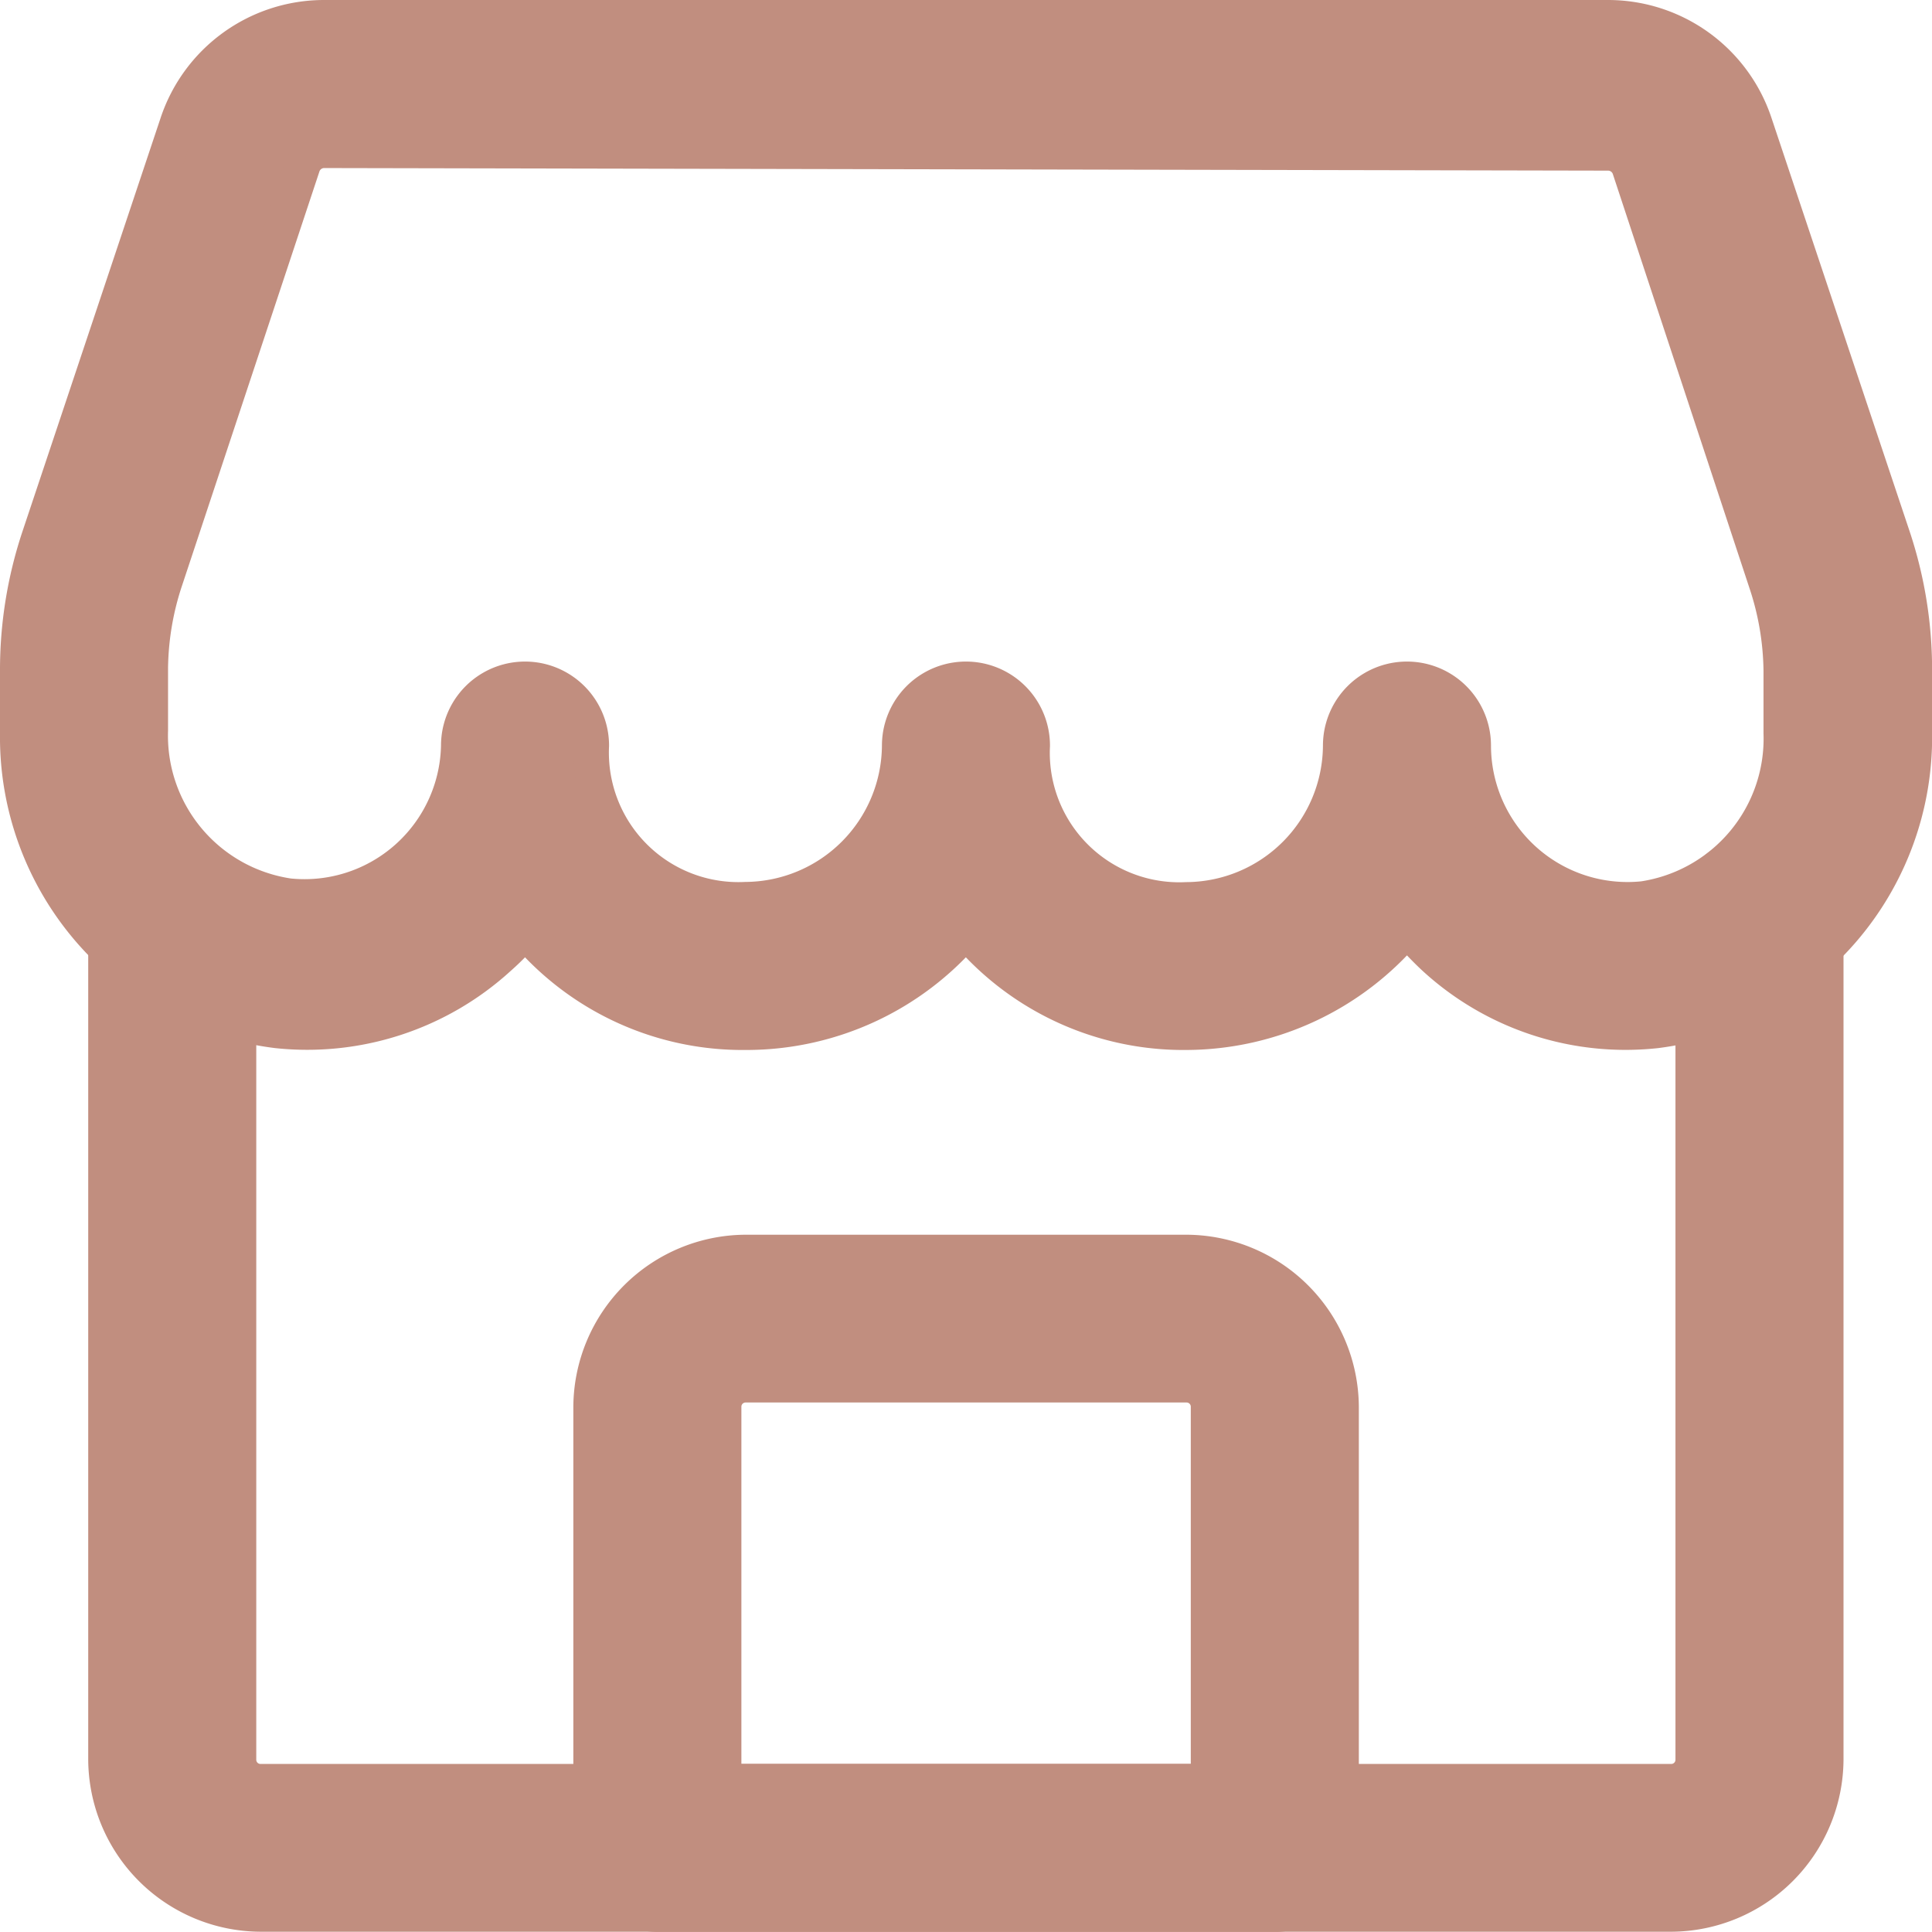
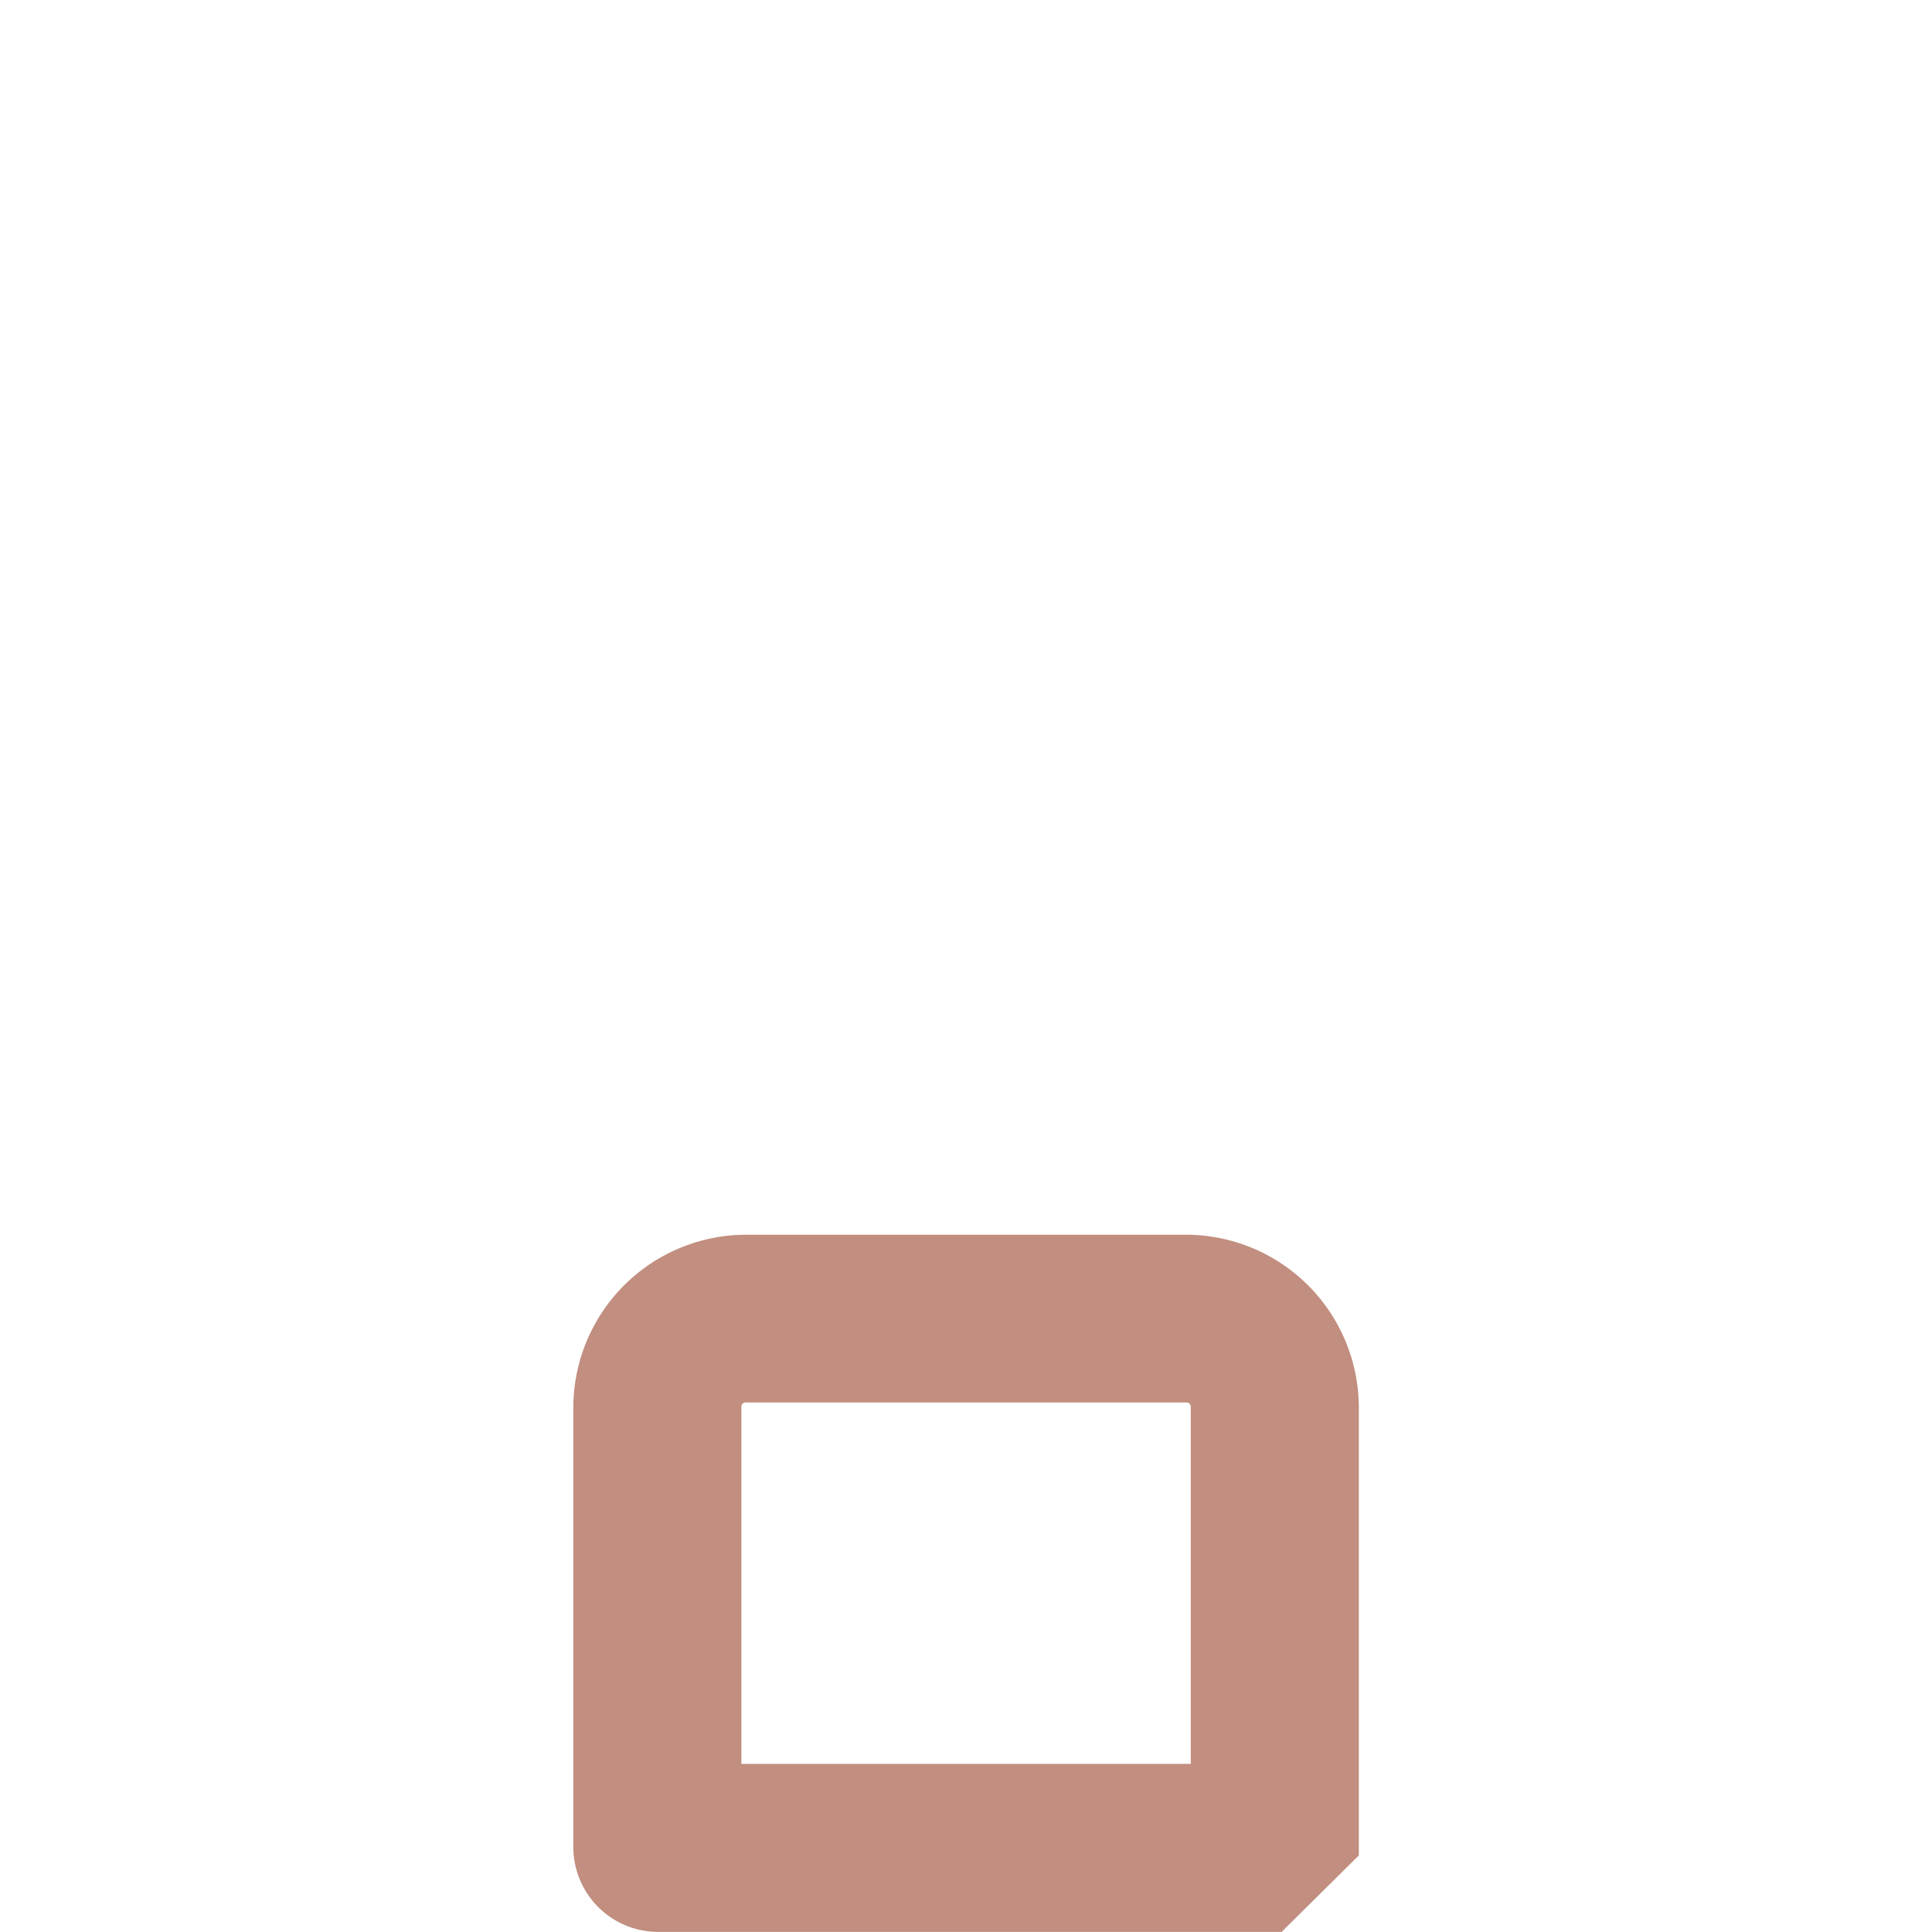
<svg xmlns="http://www.w3.org/2000/svg" width="21.637" height="21.636" viewBox="0 0 21.637 21.636">
  <g id="Group_1170" data-name="Group 1170" transform="translate(-176.8 -757.871)">
-     <path id="Path_2510" data-name="Path 2510" d="M14.337,12.609a3.18,3.18,0,0,1-2.469-1.136A3.23,3.23,0,0,1,9.4,12.609a3.18,3.18,0,0,1-2.469-1.136,2.874,2.874,0,0,1-.3.306,3.18,3.18,0,0,1-2.479.81A3.309,3.309,0,0,1,1.25,9.26v-.7a4.7,4.7,0,0,1,.237-1.482L3.038,2.435A1.729,1.729,0,0,1,4.677,1.25H19.059A1.729,1.729,0,0,1,20.7,2.435l1.551,4.642a4.7,4.7,0,0,1,.237,1.482v.7A3.309,3.309,0,0,1,19.6,12.589a3.161,3.161,0,0,1-2.479-.81c-.109-.1-.217-.217-.316-.326a3.24,3.24,0,0,1-2.469,1.156ZM4.677,2.732A.257.257,0,0,0,4.44,2.9L2.9,7.542a3.23,3.23,0,0,0-.168.988v.7a1.817,1.817,0,0,0,1.551,1.857A1.729,1.729,0,0,0,6.189,9.4a.741.741,0,1,1,1.482,0A1.65,1.65,0,0,0,9.4,11.127,1.738,1.738,0,0,0,11.127,9.4a.741.741,0,0,1,1.482,0,1.65,1.65,0,0,0,1.729,1.729A1.738,1.738,0,0,0,16.066,9.4a.741.741,0,1,1,1.482,0,1.729,1.729,0,0,0,1.906,1.719A1.817,1.817,0,0,0,21,9.26v-.7a3.23,3.23,0,0,0-.168-.988L19.3,2.929a.257.257,0,0,0-.237-.168Z" transform="translate(175.75 756.821)" fill="#c18e7f" stroke="#c18e7f" stroke-width="0.4" />
-     <path id="Path_2511" data-name="Path 2511" d="M19.782,22.6H3.979A1.738,1.738,0,0,1,2.25,20.874v-9.4a.741.741,0,1,1,1.482,0v9.4a.247.247,0,0,0,.247.247h15.8a.247.247,0,0,0,.247-.247V11.461a.741.741,0,0,1,1.482,0v9.413A1.738,1.738,0,0,1,19.782,22.6Z" transform="translate(175.738 756.705)" fill="#c18e7f" stroke="#c18e7f" stroke-width="0.4" />
-     <path id="Path_2512" data-name="Path 2512" d="M15.4,22.658H8.491a.751.751,0,0,1-.741-.741V16.979A1.738,1.738,0,0,1,9.479,15.25h4.939a1.738,1.738,0,0,1,1.729,1.729v4.939a.751.751,0,0,1-.741.741ZM9.232,21.176h5.433v-4.2a.247.247,0,0,0-.247-.247H9.479a.247.247,0,0,0-.247.247Z" transform="translate(175.671 756.649)" fill="#c18e7f" stroke="#c18e7f" stroke-width="0.4" />
+     <path id="Path_2512" data-name="Path 2512" d="M15.4,22.658H8.491a.751.751,0,0,1-.741-.741V16.979A1.738,1.738,0,0,1,9.479,15.25h4.939a1.738,1.738,0,0,1,1.729,1.729v4.939ZM9.232,21.176h5.433v-4.2a.247.247,0,0,0-.247-.247H9.479a.247.247,0,0,0-.247.247Z" transform="translate(175.671 756.649)" fill="#c18e7f" stroke="#c18e7f" stroke-width="0.4" />
  </g>
</svg>